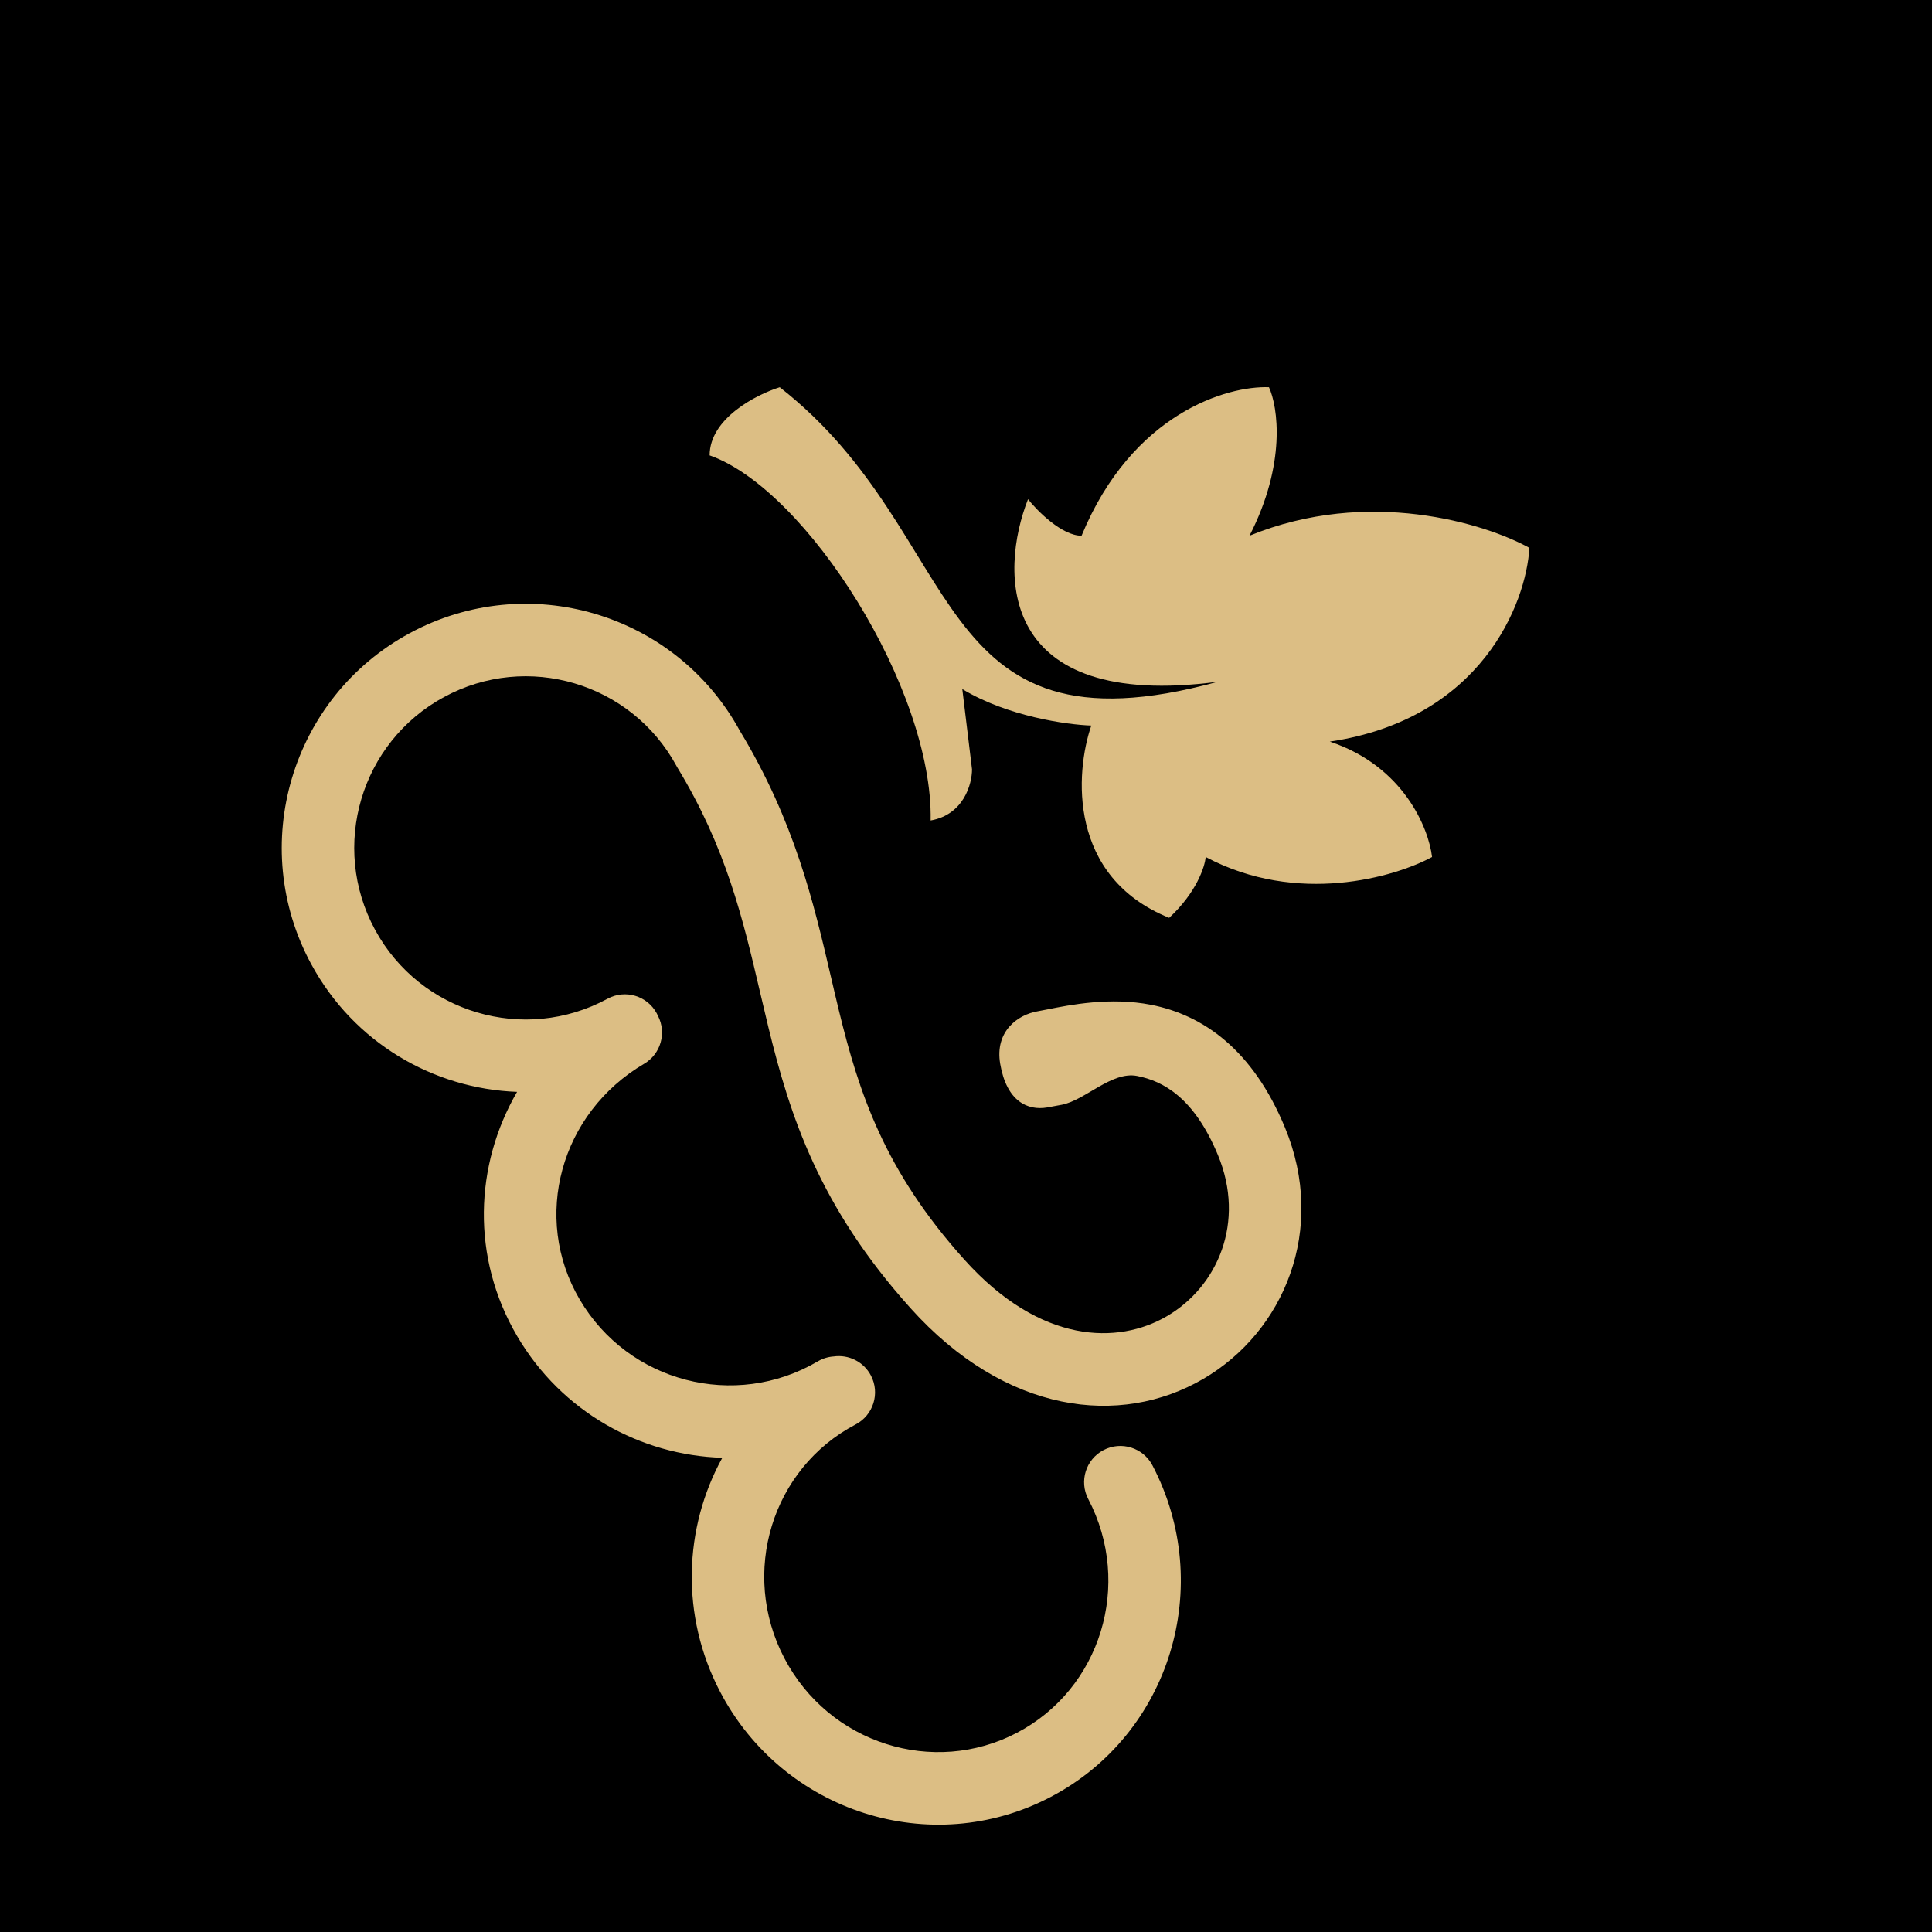
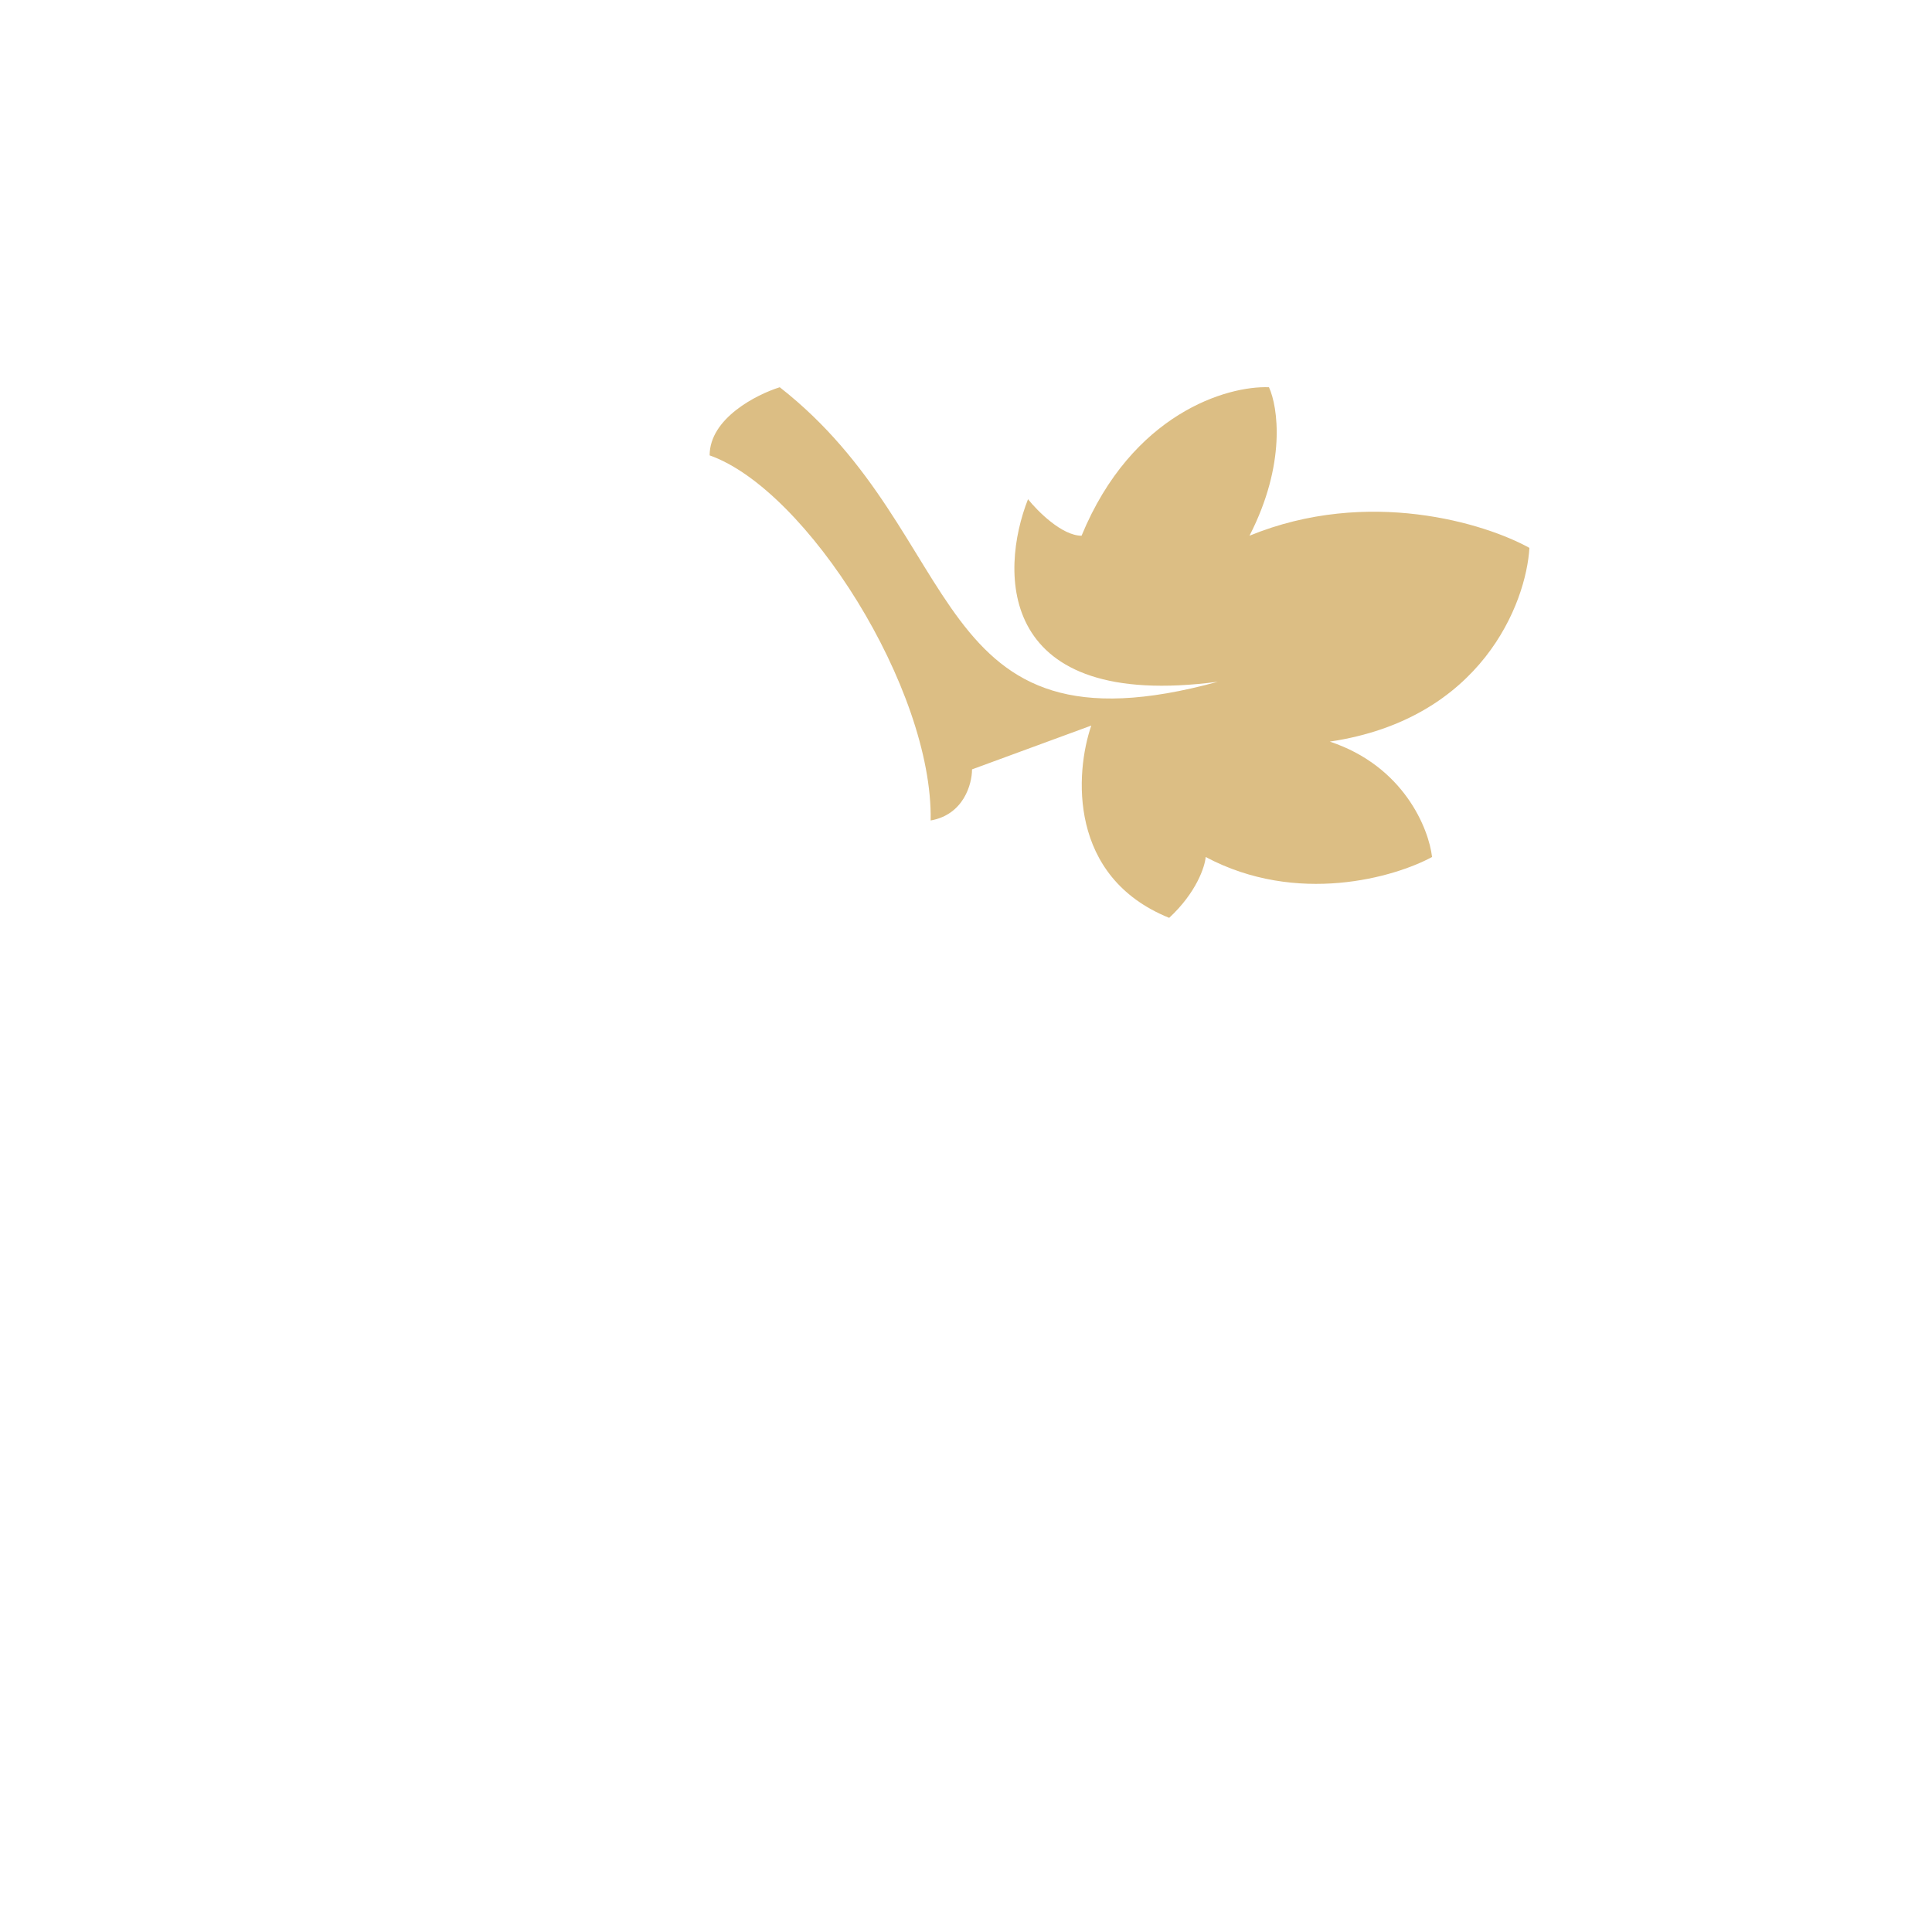
<svg xmlns="http://www.w3.org/2000/svg" width="144" height="144" viewBox="0 0 144 144" fill="none">
-   <rect width="144" height="144" fill="black" />
-   <path d="M52.892 33.942C52.892 31.185 56.376 29.407 58.118 28.863C72.268 39.929 68.911 56.8 90.772 50.814C74.309 52.991 74.479 42.65 76.622 37.208C77.347 38.115 79.162 39.929 80.613 39.929C84.386 30.786 91.498 28.742 94.582 28.863C95.247 30.314 95.888 34.559 93.13 39.929C101.984 36.301 110.728 39.022 113.993 40.836C113.751 44.948 110.437 53.593 99.117 55.275C104.632 57.102 106.495 61.77 106.737 63.876C103.955 65.387 96.686 67.504 89.865 63.876C89.805 64.601 89.176 66.524 87.144 68.411C79.597 65.363 80.129 57.587 81.339 54.079C79.525 54.019 75.062 53.39 71.724 51.358L72.449 57.345C72.449 58.433 71.832 60.719 69.365 61.154C69.547 51.358 60.113 36.482 52.892 33.942Z" fill="#DCBE84" />
-   <path fill-rule="evenodd" clip-rule="evenodd" d="M33.092 51.955C26.887 55.324 24.585 63.087 27.952 69.295C31.319 75.504 39.079 77.806 45.285 74.438C46.596 73.726 48.235 74.212 48.947 75.524C48.982 75.589 49.014 75.655 49.044 75.721C49.696 76.987 49.252 78.557 48.01 79.287C41.773 82.954 39.618 90.746 43.208 96.858C46.835 103.033 54.779 105.098 60.952 101.469C61.328 101.248 61.734 101.128 62.142 101.102C63.241 100.946 64.368 101.484 64.913 102.524C65.605 103.846 65.094 105.479 63.773 106.171C57.544 109.434 55.127 117.222 58.462 123.593C61.797 129.965 69.572 132.413 75.8 129.15C82.029 125.887 84.446 118.1 81.111 111.728C80.419 110.406 80.93 108.773 82.251 108.081C83.573 107.389 85.205 107.899 85.897 109.221C90.588 118.184 87.229 129.263 78.306 133.937C69.383 138.612 58.368 135.063 53.676 126.1C50.699 120.411 50.964 113.87 53.837 108.654C47.74 108.467 41.869 105.246 38.55 99.595C35.093 93.71 35.381 86.825 38.54 81.381C32.324 81.153 26.386 77.738 23.204 71.872C18.415 63.041 21.689 51.997 30.516 47.205C39.324 42.425 50.334 45.674 55.14 54.461C59.235 61.228 60.65 67.302 61.935 72.817L61.936 72.817L61.936 72.818C62.133 73.663 62.326 74.495 62.526 75.313C64.021 81.439 65.902 87.234 71.877 93.885C77.561 100.212 83.344 100.217 86.964 98.107C90.759 95.895 92.849 91.093 90.78 86.097C89.002 81.804 86.69 80.574 84.753 80.195C82.863 79.825 80.876 82.009 79.143 82.341C78.779 82.41 78.417 82.48 78.058 82.542C76.588 82.795 75.031 82.089 74.55 79.299C74.13 76.866 75.862 75.629 77.332 75.376C77.533 75.341 77.777 75.292 78.058 75.236C79.745 74.899 82.755 74.297 85.79 74.891C89.68 75.653 93.371 78.236 95.77 84.029C98.923 91.642 95.7 99.269 89.683 102.776C83.49 106.386 74.959 105.4 67.86 97.497C61.051 89.918 58.881 83.159 57.279 76.595C57.064 75.713 56.86 74.843 56.657 73.978C55.365 68.462 54.136 63.218 50.49 57.211L50.456 57.155L50.425 57.097C47.058 50.889 39.298 48.587 33.092 51.955Z" fill="#DCBE84" />
+   <path d="M52.892 33.942C52.892 31.185 56.376 29.407 58.118 28.863C72.268 39.929 68.911 56.8 90.772 50.814C74.309 52.991 74.479 42.65 76.622 37.208C77.347 38.115 79.162 39.929 80.613 39.929C84.386 30.786 91.498 28.742 94.582 28.863C95.247 30.314 95.888 34.559 93.13 39.929C101.984 36.301 110.728 39.022 113.993 40.836C113.751 44.948 110.437 53.593 99.117 55.275C104.632 57.102 106.495 61.77 106.737 63.876C103.955 65.387 96.686 67.504 89.865 63.876C89.805 64.601 89.176 66.524 87.144 68.411C79.597 65.363 80.129 57.587 81.339 54.079L72.449 57.345C72.449 58.433 71.832 60.719 69.365 61.154C69.547 51.358 60.113 36.482 52.892 33.942Z" fill="#DCBE84" />
</svg>